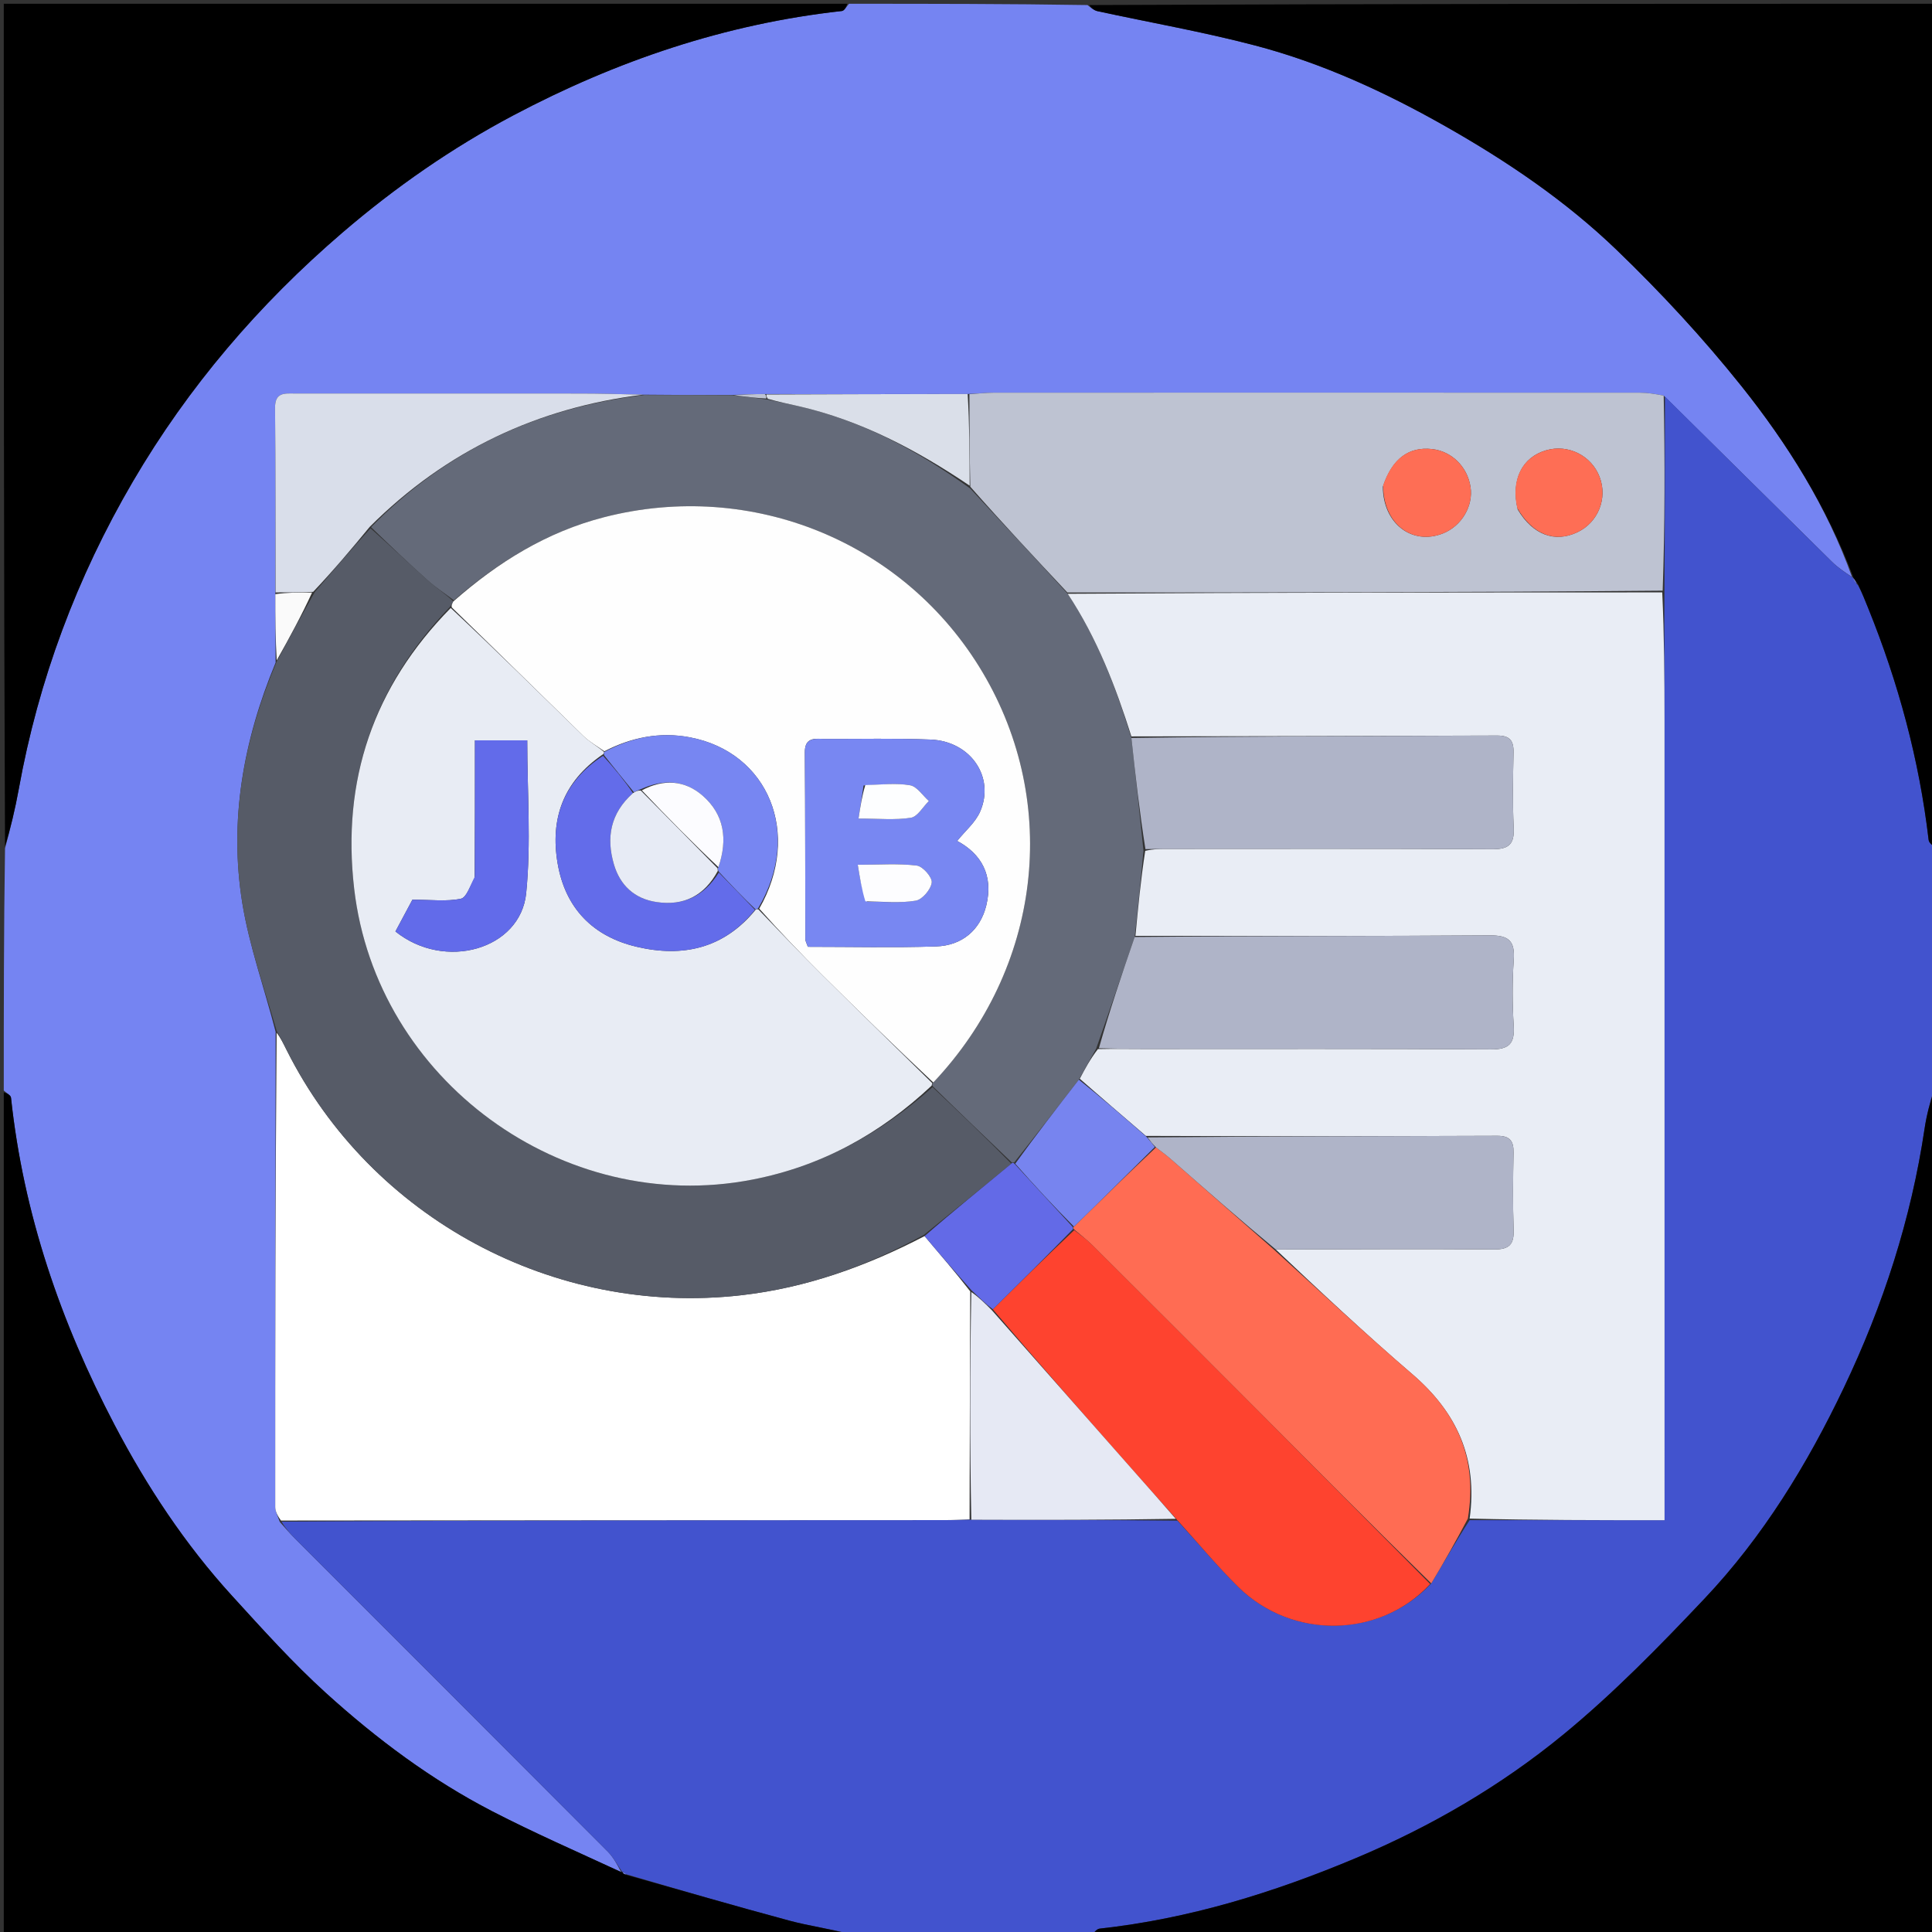
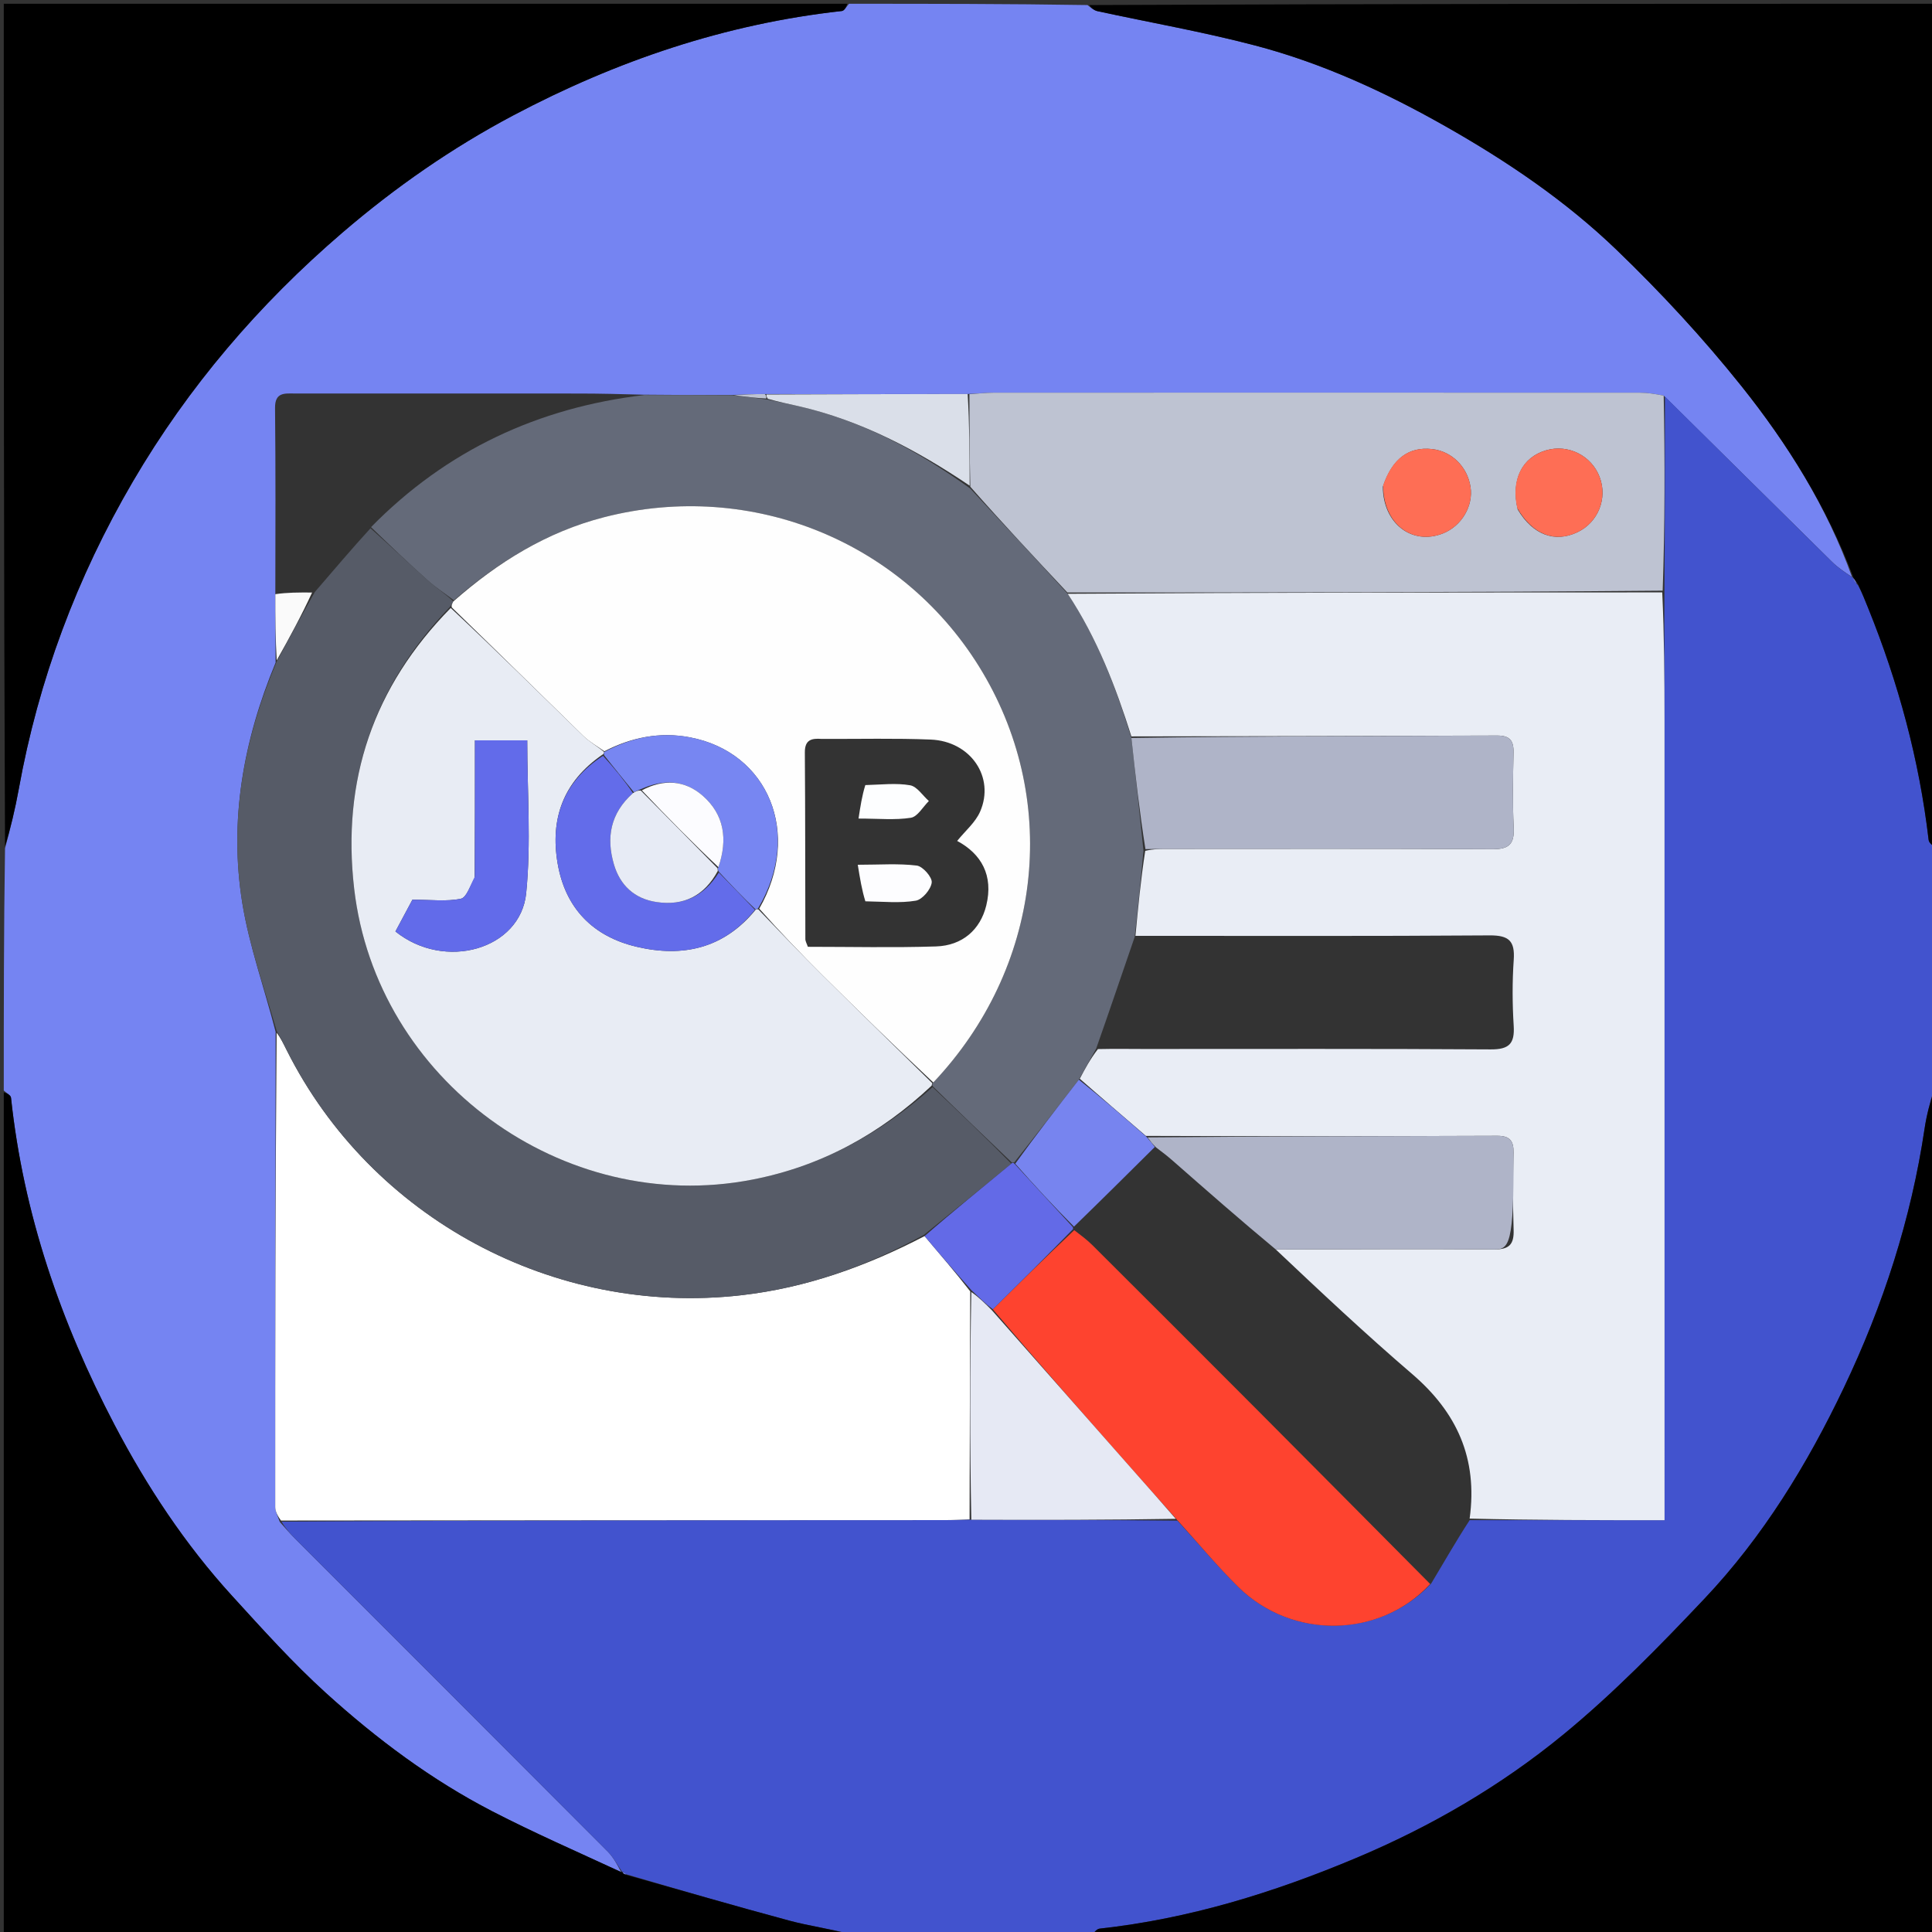
<svg xmlns="http://www.w3.org/2000/svg" version="1.1" id="Layer_1" x="0px" y="0px" width="100%" viewBox="0 0 512 512" enable-background="new 0 0 512 512" xml:space="preserve">
  <rect x="0" y="0" width="512" height="512" fill="#333333" stroke="none" />
  <path fill="#7584F2" opacity="1" stroke="none" d=" M225,1   C246.021,1 267.042,1 288.193,1.339   C289.166,2.115 289.961,2.764 290.855,2.958   C304.774,5.98 318.839,8.435 332.6,12.049   C350.377,16.716 367,24.374 383.009,33.442   C399.376,42.714 414.92,53.23 428.425,66.232   C440.164,77.534 451.333,89.594 461.498,102.322   C473.754,117.668 484.172,134.372 490.819,152.931   C488.806,151.588 487.016,150.383 485.505,148.894   C470.723,134.325 455.987,119.708 440.896,104.836   C438.58,104.394 436.605,104.073 434.631,104.072   C377.539,104.045 320.447,104.045 263.356,104.067   C261.204,104.068 259.052,104.326 256.44,104.414   C238.354,104.426 220.728,104.487 202.679,104.429   C199.533,104.436 196.811,104.562 193.67,104.687   C185.752,104.686 178.253,104.686 170.376,104.594   C164.515,104.429 159.031,104.296 153.546,104.291   C128.43,104.269 103.313,104.281 78.197,104.284   C75.526,104.285 72.845,103.843 72.89,108.11   C73.058,124.404 72.998,140.7 72.966,157.462   C72.96,163.695 73.01,169.462 73.04,175.591   C64.445,196.312 60.674,217.506 64.222,239.371   C66.07,250.759 70.049,261.8 73.046,273.467   C72.981,315.746 72.928,357.556 72.94,399.366   C72.94,400.588 73.628,401.809 74.149,403.325   C75.672,405.072 77.007,406.558 78.418,407.97   C105.967,435.534 133.539,463.075 161.046,490.681   C162.619,492.26 163.682,494.349 164.599,496.113   C152.947,490.713 141.511,485.723 130.449,480.01   C114.311,471.675 99.798,460.818 86.393,448.673   C77.565,440.673 69.554,431.737 61.506,422.919   C49.044,409.265 38.885,393.875 30.348,377.584   C16.092,350.382 6.193,321.658 2.916,290.9   C2.842,290.206 1.663,289.631 1,289   C1,267.646 1,246.292 1.332,224.808   C2.773,219.504 4.029,214.355 4.968,209.15   C10.196,180.159 20.39,152.938 35.219,127.6   C49.903,102.51 68.605,80.646 90.726,61.663   C104.743,49.634 119.811,39.162 136.058,30.563   C163.349,16.119 192.236,6.32 223.103,2.916   C223.798,2.84 224.37,1.663 225,1  z" />
  <path fill="#4253CE" opacity="1" stroke="none" d=" M164.982,496.201   C163.682,494.349 162.619,492.26 161.046,490.681   C133.539,463.075 105.967,435.534 78.418,407.97   C77.007,406.558 75.672,405.072 74.614,403.257   C133.443,402.88 191.96,402.869 250.477,402.845   C252.634,402.844 254.79,402.721 257.411,402.746   C275.829,402.819 293.782,402.8 312.022,402.989   C317.555,408.983 322.55,415.024 328.098,420.505   C342.395,434.628 365.697,434.174 379.298,419.625   C382.723,413.93 385.866,408.387 389.477,402.858   C406.864,402.871 423.783,402.871 441.123,402.871   C441.123,400.041 441.123,397.902 441.123,395.762   C441.123,327.493 441.13,259.224 441.117,190.955   C441.115,179.634 441.029,168.314 441.095,156.536   C441.217,139.087 441.228,122.096 441.239,105.105   C455.987,119.708 470.723,134.325 485.505,148.894   C487.016,150.383 488.806,151.588 490.775,152.948   C491.084,152.971 491.041,152.885 491.051,153.189   C491.405,153.984 491.749,154.475 492.422,155.124   C493.527,157.236 494.294,159.195 495.083,161.146   C503.084,180.936 508.625,201.362 511.109,222.597   C511.21,223.46 512.346,224.202 513,225   C513,246.021 513,267.042 512.588,288.401   C511.455,292.178 510.557,295.591 510.041,299.059   C506.47,323.084 499.044,345.944 488.627,367.783   C478.945,388.08 467.225,407.246 451.727,423.641   C439.829,436.228 427.632,448.727 414.275,459.69   C397.742,473.26 379.224,484.046 359.364,492.393   C337.498,501.584 315.069,508.513 291.405,511.109   C290.545,511.204 289.799,512.346 289,513   C267.979,513 246.958,513 225.586,512.587   C219.872,511.13 214.425,510.399 209.162,508.983   C194.75,505.104 180.416,500.937 165.909,496.684   C165.51,496.274 165.226,496.113 164.977,496.034   C165.039,496.07 164.982,496.201 164.982,496.201  z" />
  <path fill="#000000" opacity="1" stroke="none" d=" M513,224.531   C512.346,224.202 511.21,223.46 511.109,222.597   C508.625,201.362 503.084,180.936 495.083,161.146   C494.294,159.195 493.527,157.236 492.367,154.81   C491.669,153.855 491.355,153.37 491.041,152.885   C491.041,152.885 491.084,152.971 491.128,152.953   C484.172,134.372 473.754,117.668 461.498,102.322   C451.333,89.594 440.164,77.534 428.425,66.232   C414.92,53.23 399.376,42.714 383.009,33.442   C367,24.374 350.377,16.716 332.6,12.049   C318.839,8.435 304.774,5.98 290.855,2.958   C289.961,2.764 289.166,2.115 288.662,1.339   C363.594,1 438.187,1 513,1   C513,75.354 513,149.708 513,224.531  z" />
  <path fill="#000000" opacity="1" stroke="none" d=" M166.051,496.885   C180.416,500.937 194.75,505.104 209.162,508.983   C214.425,510.399 219.872,511.13 225.117,512.587   C150.406,513 75.813,513 1,513   C1,438.646 1,364.292 1,289.469   C1.663,289.631 2.842,290.206 2.916,290.9   C6.193,321.658 16.092,350.382 30.348,377.584   C38.885,393.875 49.044,409.265 61.506,422.919   C69.554,431.737 77.565,440.673 86.393,448.673   C99.798,460.818 114.311,471.675 130.449,480.01   C141.511,485.723 152.947,490.713 164.599,496.113   C164.982,496.201 165.039,496.07 165.056,496.303   C165.4,496.653 165.725,496.769 166.051,496.885  z" />
  <path fill="#000000" opacity="1" stroke="none" d=" M289.469,513   C289.799,512.346 290.545,511.204 291.405,511.109   C315.069,508.513 337.498,501.584 359.364,492.393   C379.224,484.046 397.742,473.26 414.275,459.69   C427.632,448.727 439.829,436.228 451.727,423.641   C467.225,407.246 478.945,388.08 488.627,367.783   C499.044,345.944 506.47,323.084 510.041,299.059   C510.557,295.591 511.455,292.178 512.588,288.87   C513,363.594 513,438.187 513,513   C438.646,513 364.292,513 289.469,513  z" />
  <path fill="#000000" opacity="1" stroke="none" d=" M224.531,1   C224.37,1.663 223.798,2.84 223.103,2.916   C192.236,6.32 163.349,16.119 136.058,30.563   C119.811,39.162 104.743,49.634 90.726,61.663   C68.605,80.646 49.903,102.51 35.219,127.6   C20.39,152.938 10.196,180.159 4.968,209.15   C4.029,214.355 2.773,219.504 1.332,224.339   C1,149.739 1,75.479 1,1   C75.354,1 149.708,1 224.531,1  z" />
  <path fill="#FFFFFF" opacity="1" stroke="none" d=" M256.947,402.655   C254.79,402.721 252.634,402.844 250.477,402.845   C191.96,402.869 133.443,402.88 74.461,402.962   C73.628,401.809 72.94,400.588 72.94,399.366   C72.928,357.556 72.981,315.746 73.311,273.681   C74.396,275.068 75.178,276.718 75.998,278.35   C98.384,322.905 146.83,348.893 196.445,343.249   C213.753,341.28 229.688,335.55 245.025,327.579   C249.192,332.522 253.172,337.132 257.119,342.226   C257.04,362.692 256.994,382.673 256.947,402.655  z" />
  <path fill="#565B67" opacity="1" stroke="none" d=" M244.836,327.246   C229.688,335.55 213.753,341.28 196.445,343.249   C146.83,348.893 98.384,322.905 75.998,278.35   C75.178,276.718 74.396,275.068 73.331,273.212   C70.049,261.8 66.07,250.759 64.222,239.371   C60.674,217.506 64.445,196.312 73.312,175.364   C76.794,168.865 79.984,162.954 83.452,156.865   C88.432,151.099 93.135,145.511 98.182,140.002   C103.463,144.662 108.341,149.306 113.36,153.791   C115.524,155.725 117.98,157.331 120.149,159.376   C119.791,160.05 119.588,160.435 119.109,160.967   C98.886,182.026 90.527,206.836 93.863,235.548   C99.752,286.228 149.185,322.295 199.269,312.631   C217.624,309.089 233.244,300.519 247.132,288.102   C254.342,294.884 261.257,301.489 268.008,308.387   C260.174,314.868 252.505,321.057 244.836,327.246  z" />
  <path fill="#646A79" opacity="1" stroke="none" d=" M120.303,159.086   C117.98,157.331 115.524,155.725 113.36,153.791   C108.341,149.306 103.463,144.662 98.328,139.697   C118.311,119.326 142.627,108.01 170.753,104.686   C178.253,104.686 185.752,104.686 194.085,104.745   C197.631,105.142 200.343,105.48 203.453,105.897   C206.434,106.528 209.026,107.047 211.602,107.635   C228.319,111.454 243.096,119.365 257.132,129.466   C265.823,138.838 274.346,147.928 282.955,157.36   C290.791,169.22 295.672,182.026 299.831,195.569   C300.92,205.676 302.007,215.369 303.033,225.509   C302.283,233.306 301.595,240.656 300.7,248.316   C297.24,258.326 293.987,268.025 290.477,277.943   C288.864,280.735 287.508,283.308 285.903,286.126   C280.091,293.604 274.527,300.835 268.767,308.077   C268.569,308.087 268.173,308.095 268.173,308.095   C261.257,301.489 254.342,294.884 247.192,287.879   C246.957,287.479 247.041,287.023 247.337,286.869   C275.935,256.623 281.074,213.052 260.427,178.226   C239.922,143.638 199.294,126.988 160.087,137.067   C144.91,140.969 132.01,148.938 120.303,159.086  z" />
  <path fill="#BEC3D2" opacity="1" stroke="none" d=" M282.869,157.019   C274.346,147.928 265.823,138.838 257.138,128.985   C256.951,120.302 256.925,112.383 256.9,104.463   C259.052,104.326 261.204,104.068 263.356,104.067   C320.447,104.045 377.539,104.045 434.631,104.072   C436.605,104.073 438.58,104.394 440.896,104.836   C441.228,122.096 441.217,139.087 440.627,156.533   C387.655,156.998 335.262,157.008 282.869,157.019  M402.208,135.026   C406.198,141.702 411.964,143.905 418.005,141.06   C423.502,138.472 426.078,132.094 423.921,126.415   C421.761,120.727 415.598,117.642 409.758,119.326   C403.423,121.152 400.35,127.063 402.208,135.026  M366.47,128.976   C366.49,138.68 374.162,144.637 382.413,141.356   C387.346,139.394 390.482,134.098 389.702,129.047   C388.871,123.67 384.71,119.575 379.497,119.007   C373.364,118.339 368.985,121.48 366.47,128.976  z" />
-   <path fill="#D9DEEA" opacity="1" stroke="none" d=" M170.376,104.594   C142.627,108.01 118.311,119.326 97.983,139.617   C93.135,145.511 88.432,151.099 82.987,156.846   C79.171,157.001 76.097,156.999 73.023,156.996   C72.998,140.7 73.058,124.404 72.89,108.11   C72.845,103.843 75.526,104.285 78.197,104.284   C103.313,104.281 128.43,104.269 153.546,104.291   C159.031,104.296 164.515,104.429 170.376,104.594  z" />
  <path fill="#DADFE9" opacity="1" stroke="none" d=" M256.44,104.414   C256.925,112.383 256.951,120.302 256.971,128.703   C243.096,119.365 228.319,111.454 211.602,107.635   C209.026,107.047 206.434,106.528 203.463,105.685   C203.103,105.112 203.111,104.83 203.102,104.548   C220.728,104.487 238.354,104.426 256.44,104.414  z" />
  <path fill="#FAFAFA" opacity="1" stroke="none" d=" M72.966,157.462   C76.097,156.999 79.171,157.001 82.709,157.023   C79.984,162.954 76.794,168.865 73.332,175.002   C73.01,169.462 72.96,163.695 72.966,157.462  z" />
  <path fill="#BEC3D2" opacity="1" stroke="none" d=" M202.679,104.429   C203.111,104.83 203.103,105.112 203.066,105.605   C200.343,105.48 197.631,105.142 194.504,104.746   C196.811,104.562 199.533,104.436 202.679,104.429  z" />
  <path fill="#E9EDF5" opacity="1" stroke="none" d=" M282.955,157.36   C335.262,157.008 387.655,156.998 440.515,156.99   C441.029,168.314 441.115,179.634 441.117,190.955   C441.13,259.224 441.123,327.493 441.123,395.762   C441.123,397.902 441.123,400.041 441.123,402.871   C423.783,402.871 406.864,402.871 389.469,402.442   C391.666,386.429 386.047,374.266 374.24,364.134   C361.774,353.436 349.793,342.172 338.096,331.122   C357.722,331.071 376.852,330.964 395.981,331.108   C399.931,331.138 401.261,329.813 401.126,325.92   C400.889,319.108 400.961,312.28 401.098,305.462   C401.16,302.309 400.077,300.992 396.788,301.004   C365.849,301.122 334.91,301.138 303.669,301.026   C297.629,295.872 291.891,290.876 286.153,285.881   C287.508,283.308 288.864,280.735 290.958,278.019   C295.524,277.918 299.35,277.991 303.176,277.993   C333.795,278.002 364.414,277.896 395.031,278.101   C399.923,278.134 401.442,276.594 401.146,271.844   C400.785,266.043 400.752,260.18 401.154,254.384   C401.502,249.364 399.878,247.85 394.758,247.888   C363.476,248.119 332.191,248.005 300.907,248.006   C301.595,240.656 302.283,233.306 303.495,225.48   C305.684,224.989 307.349,224.963 309.014,224.963   C337.83,224.96 366.645,224.878 395.459,225.048   C399.853,225.074 401.353,223.753 401.143,219.354   C400.826,212.707 400.96,206.031 401.096,199.372   C401.162,196.2 400.035,194.916 396.76,194.929   C364.45,195.061 332.14,195.094 299.829,195.155   C295.672,182.026 290.791,169.22 282.955,157.36  z" />
  <path fill="#FE432F" opacity="1" stroke="none" d=" M379.016,419.776   C365.697,434.174 342.395,434.628 328.098,420.505   C322.55,415.024 317.555,408.983 311.878,402.714   C308.021,398.369 304.585,394.514 301.168,390.643   C288.384,376.163 275.606,361.677 263.105,346.982   C270.382,339.813 277.38,332.854 284.685,326.003   C286.501,327.396 288.105,328.587 289.505,329.982   C304.001,344.43 318.484,358.892 332.931,373.39   C348.316,388.829 363.656,404.312 379.016,419.776  z" />
-   <path fill="#FF6C53" opacity="1" stroke="none" d=" M379.298,419.625   C363.656,404.312 348.316,388.829 332.931,373.39   C318.484,358.892 304.001,344.43 289.505,329.982   C288.105,328.587 286.501,327.396 284.674,325.831   C284.357,325.551 284.327,325.204 284.618,325.069   C291.951,317.942 298.995,310.95 306.355,304.069   C308.068,305.339 309.492,306.465 310.855,307.661   C319.777,315.484 328.686,323.322 337.6,331.155   C349.793,342.172 361.774,353.436 374.24,364.134   C386.047,374.266 391.666,386.429 389.001,402.429   C385.866,408.387 382.723,413.93 379.298,419.625  z" />
  <path fill="#E6E9F4" opacity="1" stroke="none" d=" M262.826,347.193   C275.606,361.677 288.384,376.163 301.168,390.643   C304.585,394.514 308.021,398.369 311.592,402.506   C293.782,402.8 275.829,402.819 257.411,402.746   C256.994,382.673 257.04,362.692 257.403,342.395   C259.422,343.784 261.124,345.489 262.826,347.193  z" />
  <path fill="#7584F2" opacity="1" stroke="none" d=" M491.051,153.189   C491.355,153.37 491.669,153.855 492.038,154.653   C491.749,154.475 491.405,153.984 491.051,153.189  z" />
  <path fill="#7584F2" opacity="1" stroke="none" d=" M165.909,496.684   C165.725,496.769 165.4,496.653 164.995,496.268   C165.226,496.113 165.51,496.274 165.909,496.684  z" />
  <path fill="#636AE7" opacity="1" stroke="none" d=" M263.105,346.982   C261.124,345.489 259.422,343.784 257.436,341.911   C253.172,337.132 249.192,332.522 245.025,327.579   C252.505,321.057 260.174,314.868 268.008,308.387   C268.173,308.095 268.569,308.087 268.853,308.403   C274.201,314.213 279.264,319.708 284.327,325.204   C284.327,325.204 284.357,325.551 284.367,325.723   C277.38,332.854 270.382,339.813 263.105,346.982  z" />
  <path fill="#E8ECF4" opacity="1" stroke="none" d=" M247.041,287.023   C247.041,287.023 246.957,287.479 246.897,287.703   C233.244,300.519 217.624,309.089 199.269,312.631   C149.185,322.295 99.752,286.228 93.863,235.548   C90.527,206.836 98.886,182.026 119.451,161.119   C131.575,172.445 143.054,183.797 154.622,195.058   C156.243,196.636 158.304,197.762 160.107,199.299   C160.051,199.501 159.962,199.909 159.633,200.003   C149.229,207.171 145.757,217.014 147.779,228.825   C149.815,240.719 157.165,248.187 168.726,250.908   C180.891,253.772 191.829,251.41 200.289,241.043   C200.496,240.972 200.91,240.828 201.087,241.123   C206.83,247.1 212.332,252.846 217.976,258.449   C227.617,268.021 237.348,277.503 247.041,287.023  M125.79,232.761   C124.59,234.651 123.664,237.851 122.136,238.172   C118.364,238.962 114.315,238.431 109.292,238.431   C108.26,240.361 106.499,243.654 104.79,246.849   C117.853,257.367 137.944,251.635 139.444,236.694   C140.777,223.413 139.724,209.893 139.724,196.204   C135.11,196.204 130.753,196.204 125.861,196.204   C125.861,208.345 125.861,220.114 125.79,232.761  z" />
  <path fill="#FEFEFE" opacity="1" stroke="none" d=" M247.337,286.869   C237.348,277.503 227.617,268.021 217.976,258.449   C212.332,252.846 206.83,247.1 201.209,240.799   C212.543,221.016 203.686,199.321 182.773,195.389   C174.85,193.899 167.297,195.407 160.162,199.098   C158.304,197.762 156.243,196.636 154.622,195.058   C143.054,183.797 131.575,172.445 119.727,160.971   C119.588,160.435 119.791,160.05 120.149,159.376   C132.01,148.938 144.91,140.969 160.087,137.067   C199.294,126.988 239.922,143.638 260.427,178.226   C281.074,213.052 275.935,256.623 247.337,286.869  M217.737,195.821   C215.13,195.626 213.265,195.982 213.292,199.419   C213.421,215.895 213.374,232.372 213.427,248.849   C213.428,249.461 213.808,250.071 214.089,250.912   C225.46,250.912 236.77,251.177 248.06,250.815   C255.047,250.59 259.799,246.368 261.368,239.976   C263.333,231.974 260.045,226.264 253.658,222.856   C255.798,220.195 258.487,217.959 259.739,215.094   C263.733,205.952 257.216,196.425 246.647,195.994   C237.341,195.616 228.01,195.854 217.737,195.821  z" />
-   <path fill="#AFB4C8" opacity="1" stroke="none" d=" M300.7,248.316   C332.191,248.005 363.476,248.119 394.758,247.888   C399.878,247.85 401.502,249.364 401.154,254.384   C400.752,260.18 400.785,266.043 401.146,271.844   C401.442,276.594 399.923,278.134 395.031,278.101   C364.414,277.896 333.795,278.002 303.176,277.993   C299.35,277.991 295.524,277.918 291.216,277.801   C293.987,268.025 297.24,258.326 300.7,248.316  z" />
  <path fill="#AFB4C8" opacity="1" stroke="none" d=" M299.831,195.569   C332.14,195.094 364.45,195.061 396.76,194.929   C400.035,194.916 401.162,196.2 401.096,199.372   C400.96,206.031 400.826,212.707 401.143,219.354   C401.353,223.753 399.853,225.074 395.459,225.048   C366.645,224.878 337.83,224.96 309.014,224.963   C307.349,224.963 305.684,224.989 303.556,225.033   C302.007,215.369 300.92,205.676 299.831,195.569  z" />
  <path fill="#7784EF" opacity="1" stroke="none" d=" M284.618,325.069   C279.264,319.708 274.201,314.213 269.051,308.392   C274.527,300.835 280.091,293.604 285.903,286.126   C291.891,290.876 297.629,295.872 303.825,301.268   C304.868,302.43 305.453,303.194 306.039,303.957   C298.995,310.95 291.951,317.942 284.618,325.069  z" />
  <path fill="#FE6E55" opacity="1" stroke="none" d=" M402.091,134.662   C400.35,127.063 403.423,121.152 409.758,119.326   C415.598,117.642 421.761,120.727 423.921,126.415   C426.078,132.094 423.502,138.472 418.005,141.06   C411.964,143.905 406.198,141.702 402.091,134.662  z" />
  <path fill="#FE6E55" opacity="1" stroke="none" d=" M366.557,128.601   C368.985,121.48 373.364,118.339 379.497,119.007   C384.71,119.575 388.871,123.67 389.702,129.047   C390.482,134.098 387.346,139.394 382.413,141.356   C374.162,144.637 366.49,138.68 366.557,128.601  z" />
-   <path fill="#AFB4C8" opacity="1" stroke="none" d=" M306.355,304.069   C305.453,303.194 304.868,302.43 304.127,301.425   C334.91,301.138 365.849,301.122 396.788,301.004   C400.077,300.992 401.16,302.309 401.098,305.462   C400.961,312.28 400.889,319.108 401.126,325.92   C401.261,329.813 399.931,331.138 395.981,331.108   C376.852,330.964 357.722,331.071 338.096,331.122   C328.686,323.322 319.777,315.484 310.855,307.661   C309.492,306.465 308.068,305.339 306.355,304.069  z" />
+   <path fill="#AFB4C8" opacity="1" stroke="none" d=" M306.355,304.069   C305.453,303.194 304.868,302.43 304.127,301.425   C334.91,301.138 365.849,301.122 396.788,301.004   C400.077,300.992 401.16,302.309 401.098,305.462   C401.261,329.813 399.931,331.138 395.981,331.108   C376.852,330.964 357.722,331.071 338.096,331.122   C328.686,323.322 319.777,315.484 310.855,307.661   C309.492,306.465 308.068,305.339 306.355,304.069  z" />
  <path fill="#636CEA" opacity="1" stroke="none" d=" M200.082,241.114   C191.829,251.41 180.891,253.772 168.726,250.908   C157.165,248.187 149.815,240.719 147.779,228.825   C145.757,217.014 149.229,207.171 159.808,200.293   C162.871,203.641 165.431,206.794 167.748,210.186   C161.707,215.554 160.632,222.028 162.695,229.064   C164.313,234.58 168.105,238.177 173.977,239.052   C181.195,240.128 186.642,237.423 190.497,231.231   C193.866,234.648 196.974,237.881 200.082,241.114  z" />
  <path fill="#626BEA" opacity="1" stroke="none" d=" M125.825,232.321   C125.861,220.114 125.861,208.345 125.861,196.204   C130.753,196.204 135.11,196.204 139.724,196.204   C139.724,209.893 140.777,223.413 139.444,236.694   C137.944,251.635 117.853,257.367 104.79,246.849   C106.499,243.654 108.26,240.361 109.292,238.431   C114.315,238.431 118.364,238.962 122.136,238.172   C123.664,237.851 124.59,234.651 125.825,232.321  z" />
  <path fill="#7786F2" opacity="1" stroke="none" d=" M167.99,209.946   C165.431,206.794 162.871,203.641 160.136,200.199   C159.962,199.909 160.051,199.501 160.107,199.299   C167.297,195.407 174.85,193.899 182.773,195.389   C203.686,199.321 212.543,221.016 201.031,240.504   C200.91,240.828 200.496,240.972 200.289,241.043   C196.974,237.881 193.866,234.648 190.482,230.994   C190.207,230.574 190.163,230.103 190.396,229.803   C192.907,222.419 191.939,215.892 186.255,210.894   C181.479,206.696 175.797,206.394 169.748,209.175   C168.98,209.467 168.485,209.707 167.99,209.946  z" />
-   <path fill="#7887F2" opacity="1" stroke="none" d=" M218.213,195.821   C228.01,195.854 237.341,195.616 246.647,195.994   C257.216,196.425 263.733,205.952 259.739,215.094   C258.487,217.959 255.798,220.195 253.658,222.856   C260.045,226.264 263.333,231.974 261.368,239.976   C259.799,246.368 255.047,250.59 248.06,250.815   C236.77,251.177 225.46,250.912 214.089,250.912   C213.808,250.071 213.428,249.461 213.427,248.849   C213.374,232.372 213.421,215.895 213.292,199.419   C213.265,195.982 215.13,195.626 218.213,195.821  M229.797,238.941   C234.111,238.932 238.504,239.396 242.699,238.687   C244.429,238.395 246.704,235.696 246.916,233.88   C247.08,232.482 244.55,229.585 242.966,229.389   C238.124,228.789 233.161,229.171 227.319,229.171   C227.915,232.858 228.393,235.816 229.797,238.941  M228.86,208.154   C228.441,210.897 228.022,213.641 227.52,216.927   C232.867,216.927 237.216,217.377 241.389,216.715   C243.168,216.433 244.58,213.83 246.158,212.281   C244.511,210.823 243.027,208.429 241.181,208.105   C237.487,207.457 233.594,207.942 228.86,208.154  z" />
  <path fill="#E7EBF5" opacity="1" stroke="none" d=" M190.163,230.103   C190.163,230.103 190.207,230.574 190.221,230.81   C186.642,237.423 181.195,240.128 173.977,239.052   C168.105,238.177 164.313,234.58 162.695,229.064   C160.632,222.028 161.707,215.554 167.748,210.186   C168.485,209.707 168.98,209.467 169.822,209.501   C176.834,216.551 183.498,223.327 190.163,230.103  z" />
  <path fill="#FCFCFF" opacity="1" stroke="none" d=" M190.396,229.803   C183.498,223.327 176.834,216.551 170.095,209.448   C175.797,206.394 181.479,206.696 186.255,210.894   C191.939,215.892 192.907,222.419 190.396,229.803  z" />
  <path fill="#FDFDFF" opacity="1" stroke="none" d=" M229.334,238.858   C228.393,235.816 227.915,232.858 227.319,229.171   C233.161,229.171 238.124,228.789 242.966,229.389   C244.55,229.585 247.08,232.482 246.916,233.88   C246.704,235.696 244.429,238.395 242.699,238.687   C238.504,239.396 234.111,238.932 229.334,238.858  z" />
  <path fill="#FDFEFF" opacity="1" stroke="none" d=" M229.321,208.057   C233.594,207.942 237.487,207.457 241.181,208.105   C243.027,208.429 244.511,210.823 246.158,212.281   C244.58,213.83 243.168,216.433 241.389,216.715   C237.216,217.377 232.867,216.927 227.52,216.927   C228.022,213.641 228.441,210.897 229.321,208.057  z" />
</svg>